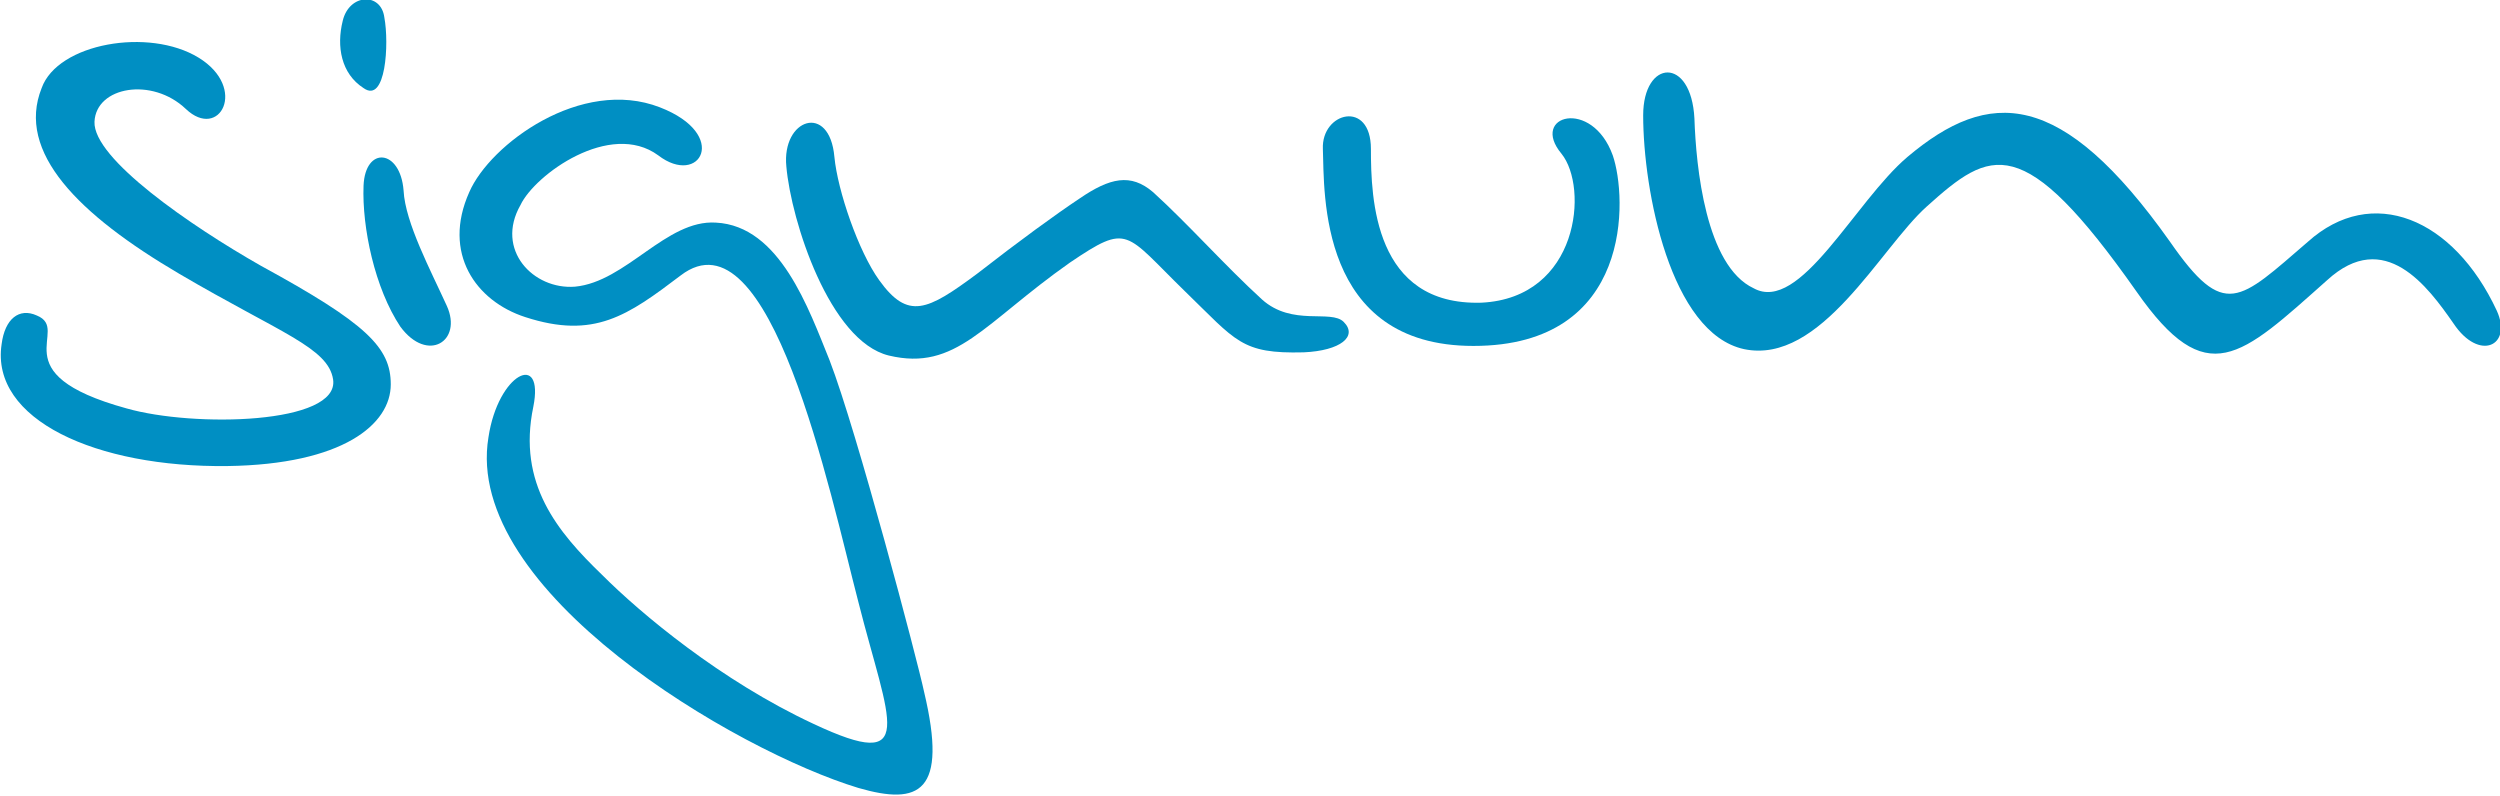
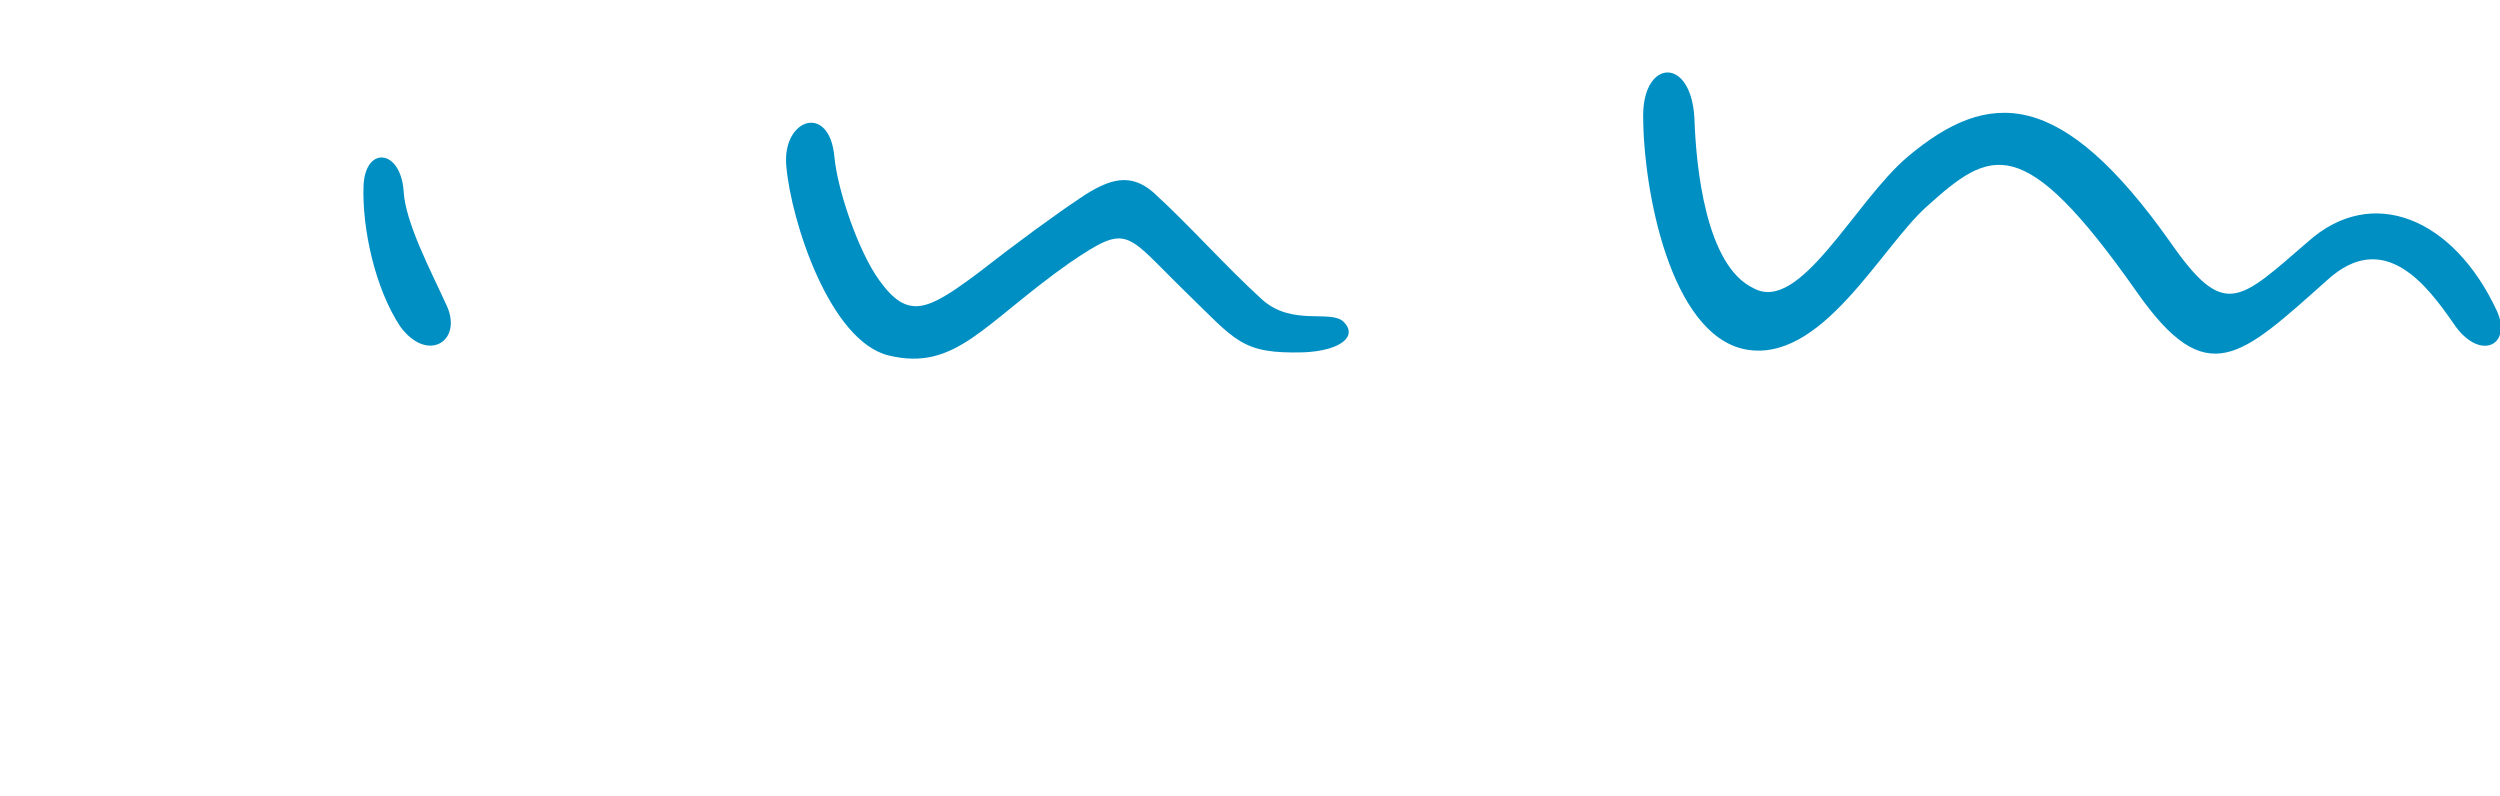
<svg xmlns="http://www.w3.org/2000/svg" version="1.1" id="Ebene_1" x="0px" y="0px" viewBox="0 0 156.1 49.7" style="enable-background:new 0 0 156.1 49.7;" xml:space="preserve">
  <style type="text/css">
	.st0{fill:#008FC3;}
</style>
  <g>
-     <path class="st0" d="M5.9,7.6C6,5.4,9.5,4.8,11.6,6.8s3.9-1.3,0.8-3.2C9.3,1.7,3.6,2.7,2.6,5.5c-1.6,4,2.3,7.9,8.6,11.6   s9.3,4.6,9.6,6.6c0.4,2.8-8.7,3-12.9,1.8c-8-2.2-3.4-4.9-5.6-5.8c-1.1-0.5-2,0.2-2.2,1.8c-0.7,4.7,5.9,7.7,14.1,7.6   c7.2-0.1,10.2-2.6,10.2-5.1c0-2.3-1.5-3.8-8.1-7.4C11.9,14.1,5.8,9.9,5.9,7.6L5.9,7.6z" />
    <path class="st0" d="M25,20.4c1.7,2.3,3.9,0.9,2.9-1.3s-2.6-5.2-2.7-7.2c-0.2-2.6-2.4-2.8-2.5-0.3C22.6,14.2,23.4,18,25,20.4   L25,20.4z" />
-     <path class="st0" d="M21.4,1.3c0.4-1.7,2.4-1.8,2.6-0.2c0.3,1.6,0.1,5.4-1.3,4.4C21.3,4.6,21,2.9,21.4,1.3L21.4,1.3z" />
-     <path class="st0" d="M41.1,9.7c2.6,2,4.5-1.3,0.1-3C36.3,4.8,30.6,9,29.3,12c-1.7,3.8,0.4,6.8,3.5,7.8c4.3,1.4,6.4-0.1,9.7-2.6   c5.6-4.3,9.3,13.5,11.1,20.4c1.9,7.5,3.8,10.7-2.8,7.6C45,42.5,40,38.3,37.6,35.9c-2.8-2.7-5.3-5.7-4.3-10.5   c0.7-3.5-2.2-2.1-2.8,1.9C28.9,36.9,46,46.9,53.6,49.2c3.8,1.1,5.6,0.3,4.1-6c-0.4-1.9-4.2-16.3-5.9-20.7c-1.3-3.2-3.1-8.4-7.1-8.6   c-3.1-0.2-5.6,3.7-8.8,4c-2.6,0.2-5-2.3-3.4-5.1C33.4,10.9,38.1,7.5,41.1,9.7L41.1,9.7z" />
    <path class="st0" d="M49.1,10.4c-0.3-3,2.7-4,3-0.6c0.2,2.1,1.5,5.9,2.8,7.7c1.8,2.5,3,1.9,6.1-0.4c2.7-2.1,4.9-3.7,6.4-4.7   c1.9-1.3,3.2-1.6,4.6-0.4c2.2,2,4.5,4.6,6.8,6.7c1.9,1.7,4.3,0.6,5.1,1.4c0.9,0.9-0.2,1.8-2.5,1.9c-3.9,0.1-4.2-0.7-7.4-3.8   c-3.8-3.7-3.5-4.3-7.2-1.8c-5.4,3.8-7.1,6.8-11.3,5.8C51.8,21.3,49.4,13.8,49.1,10.4L49.1,10.4z" />
-     <path class="st0" d="M82.6,9.3c-0.1-2.3,3-3.1,3,0s0.2,9.8,6.9,9.6c6.1-0.3,6.7-7.2,5-9.3c-2-2.4,1.9-3.5,3.2,0.1   c0.9,2.6,1.3,11.9-8.7,11.9C82.3,21.6,82.7,12,82.6,9.3L82.6,9.3z" />
    <path class="st0" d="M105.8,7.4c-0.2-3.9-3.2-3.7-3.2-0.2c0,4.7,1.7,13.6,6.3,14.6c4.8,1,8.5-6.3,11.4-8.9c4-3.6,6-4.8,13.1,5.3   c4.4,6.3,6.5,4.1,11.9-0.7c3.6-3.3,6.3,0.4,7.9,2.7c1.6,2.4,3.7,1.4,2.7-0.8c-2.7-5.8-7.8-7.9-11.8-4.3c-4.3,3.7-5.2,4.9-8.6,0   c-6.8-9.6-11.3-9.6-16.4-5.3c-3.3,2.8-6.7,9.8-9.6,8.2C106.5,16.6,105.9,10.4,105.8,7.4L105.8,7.4z" />
  </g>
</svg>